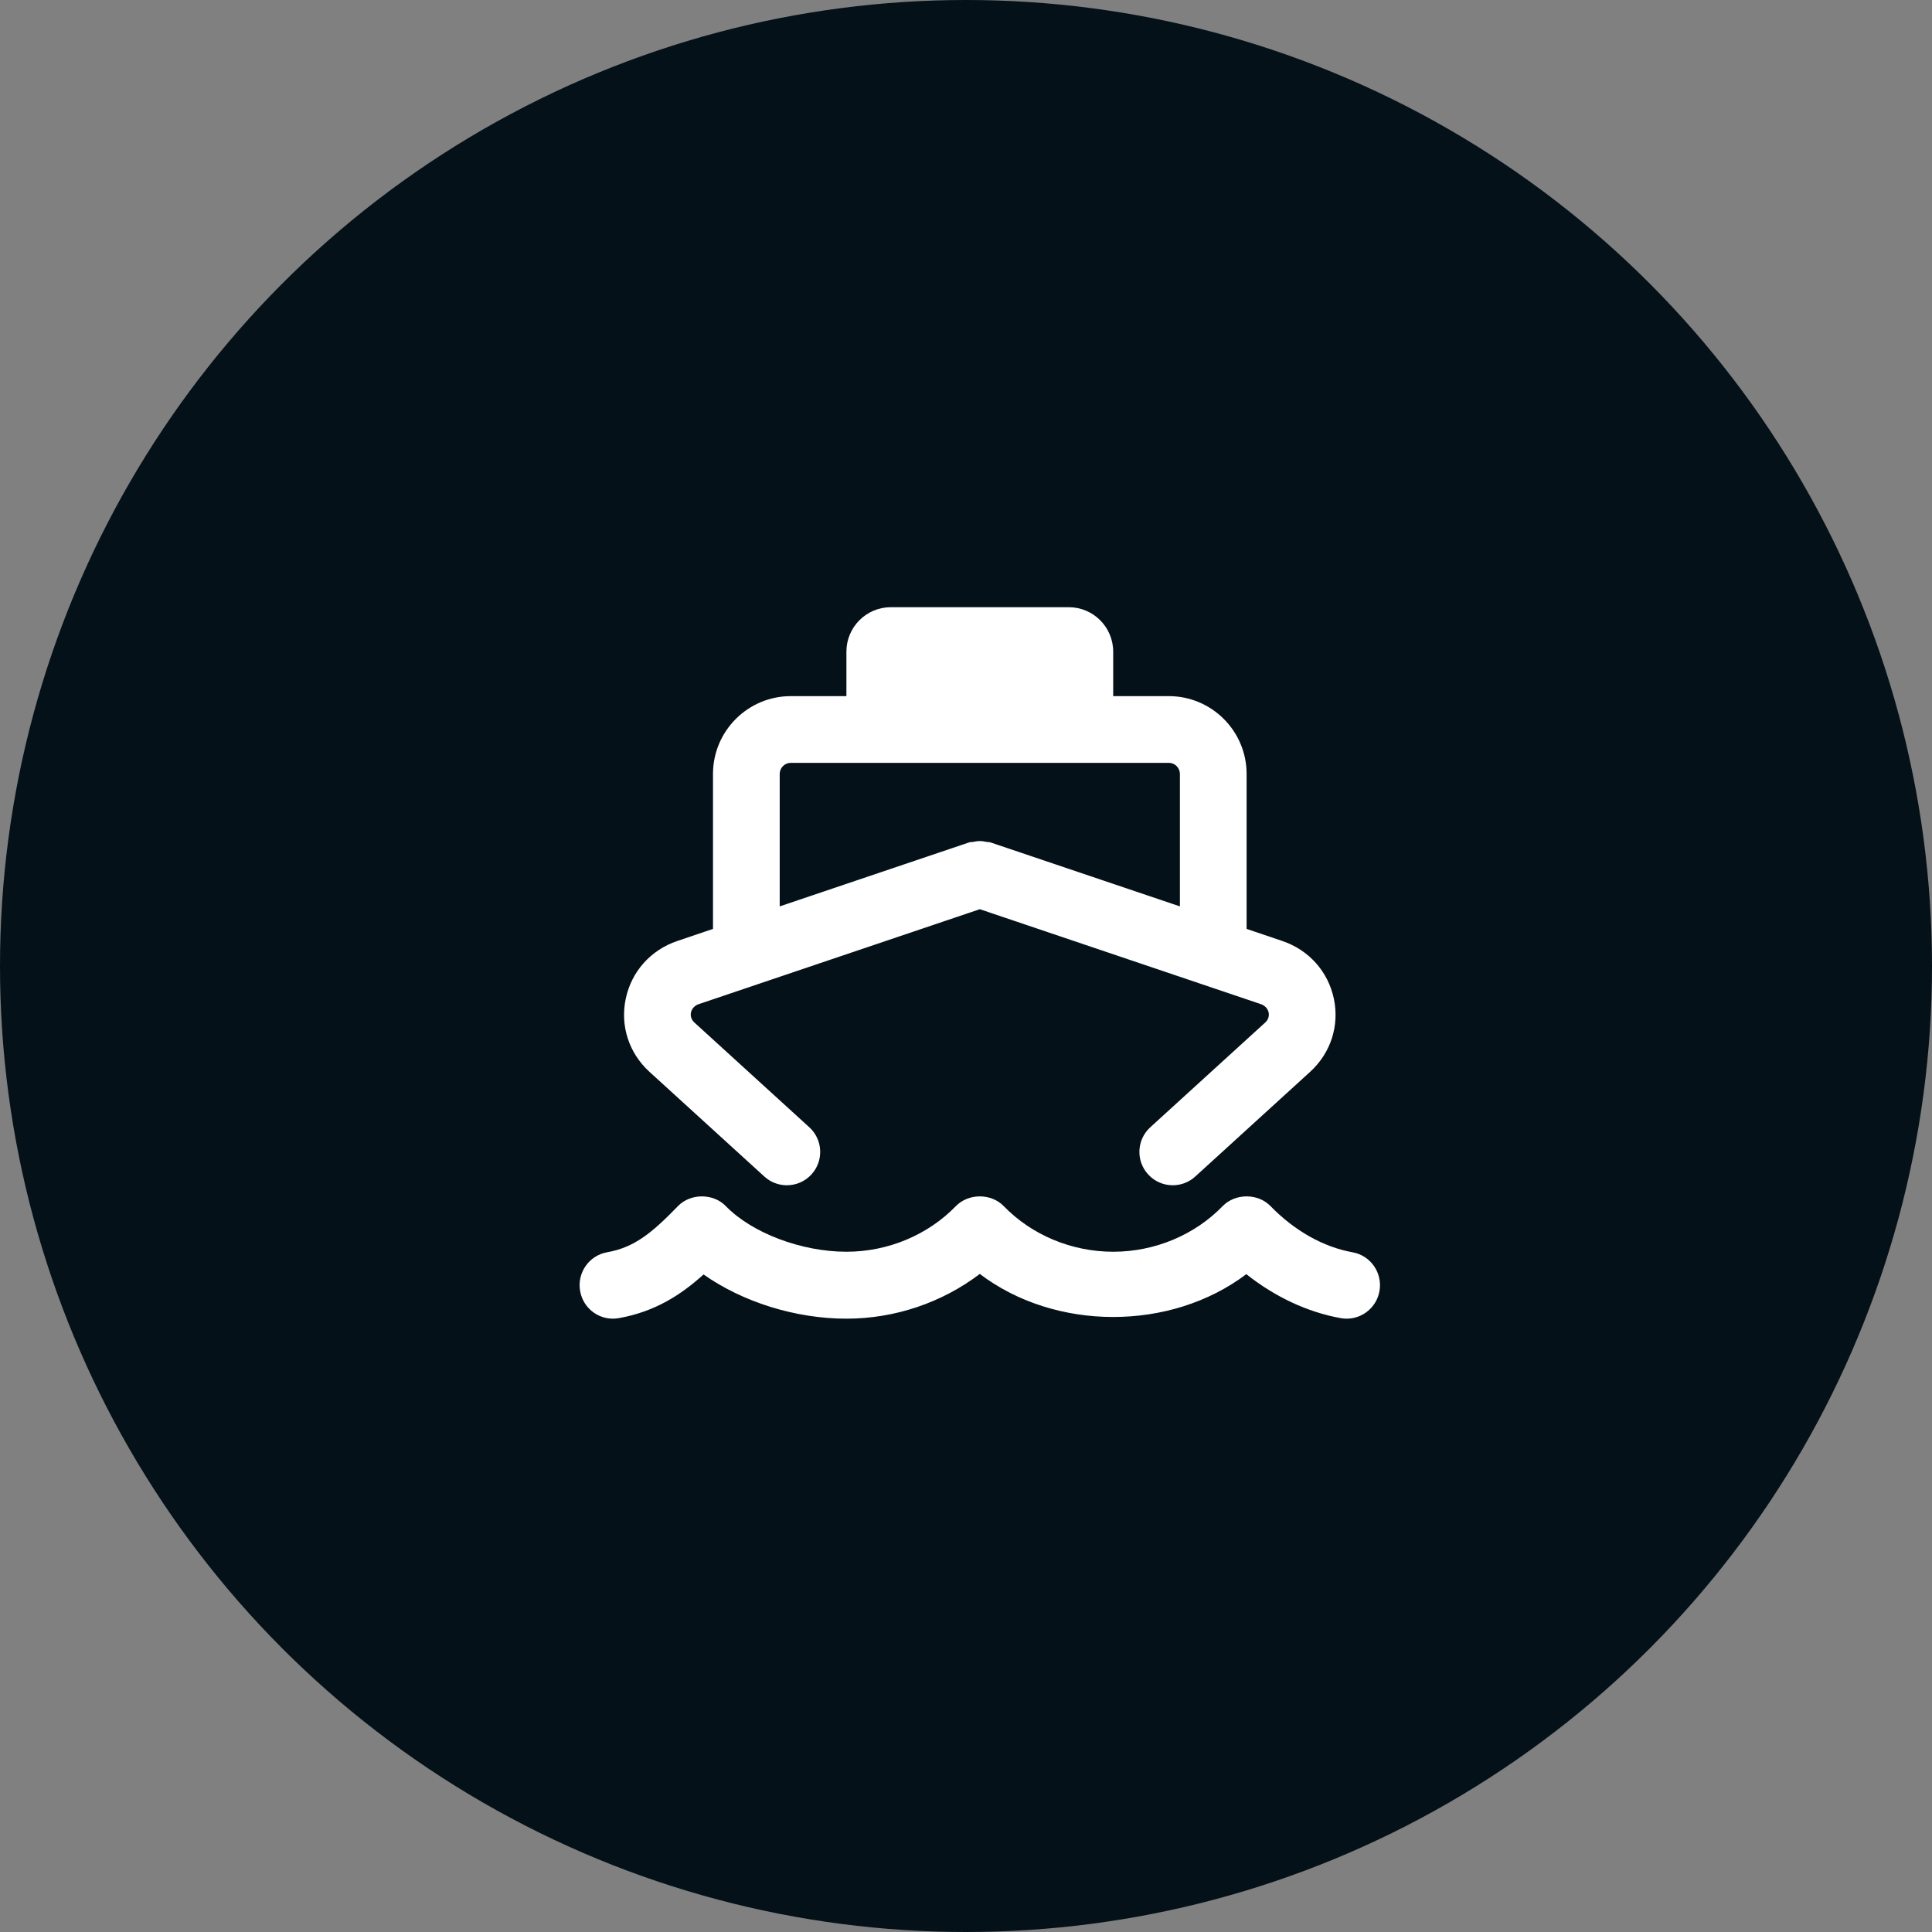
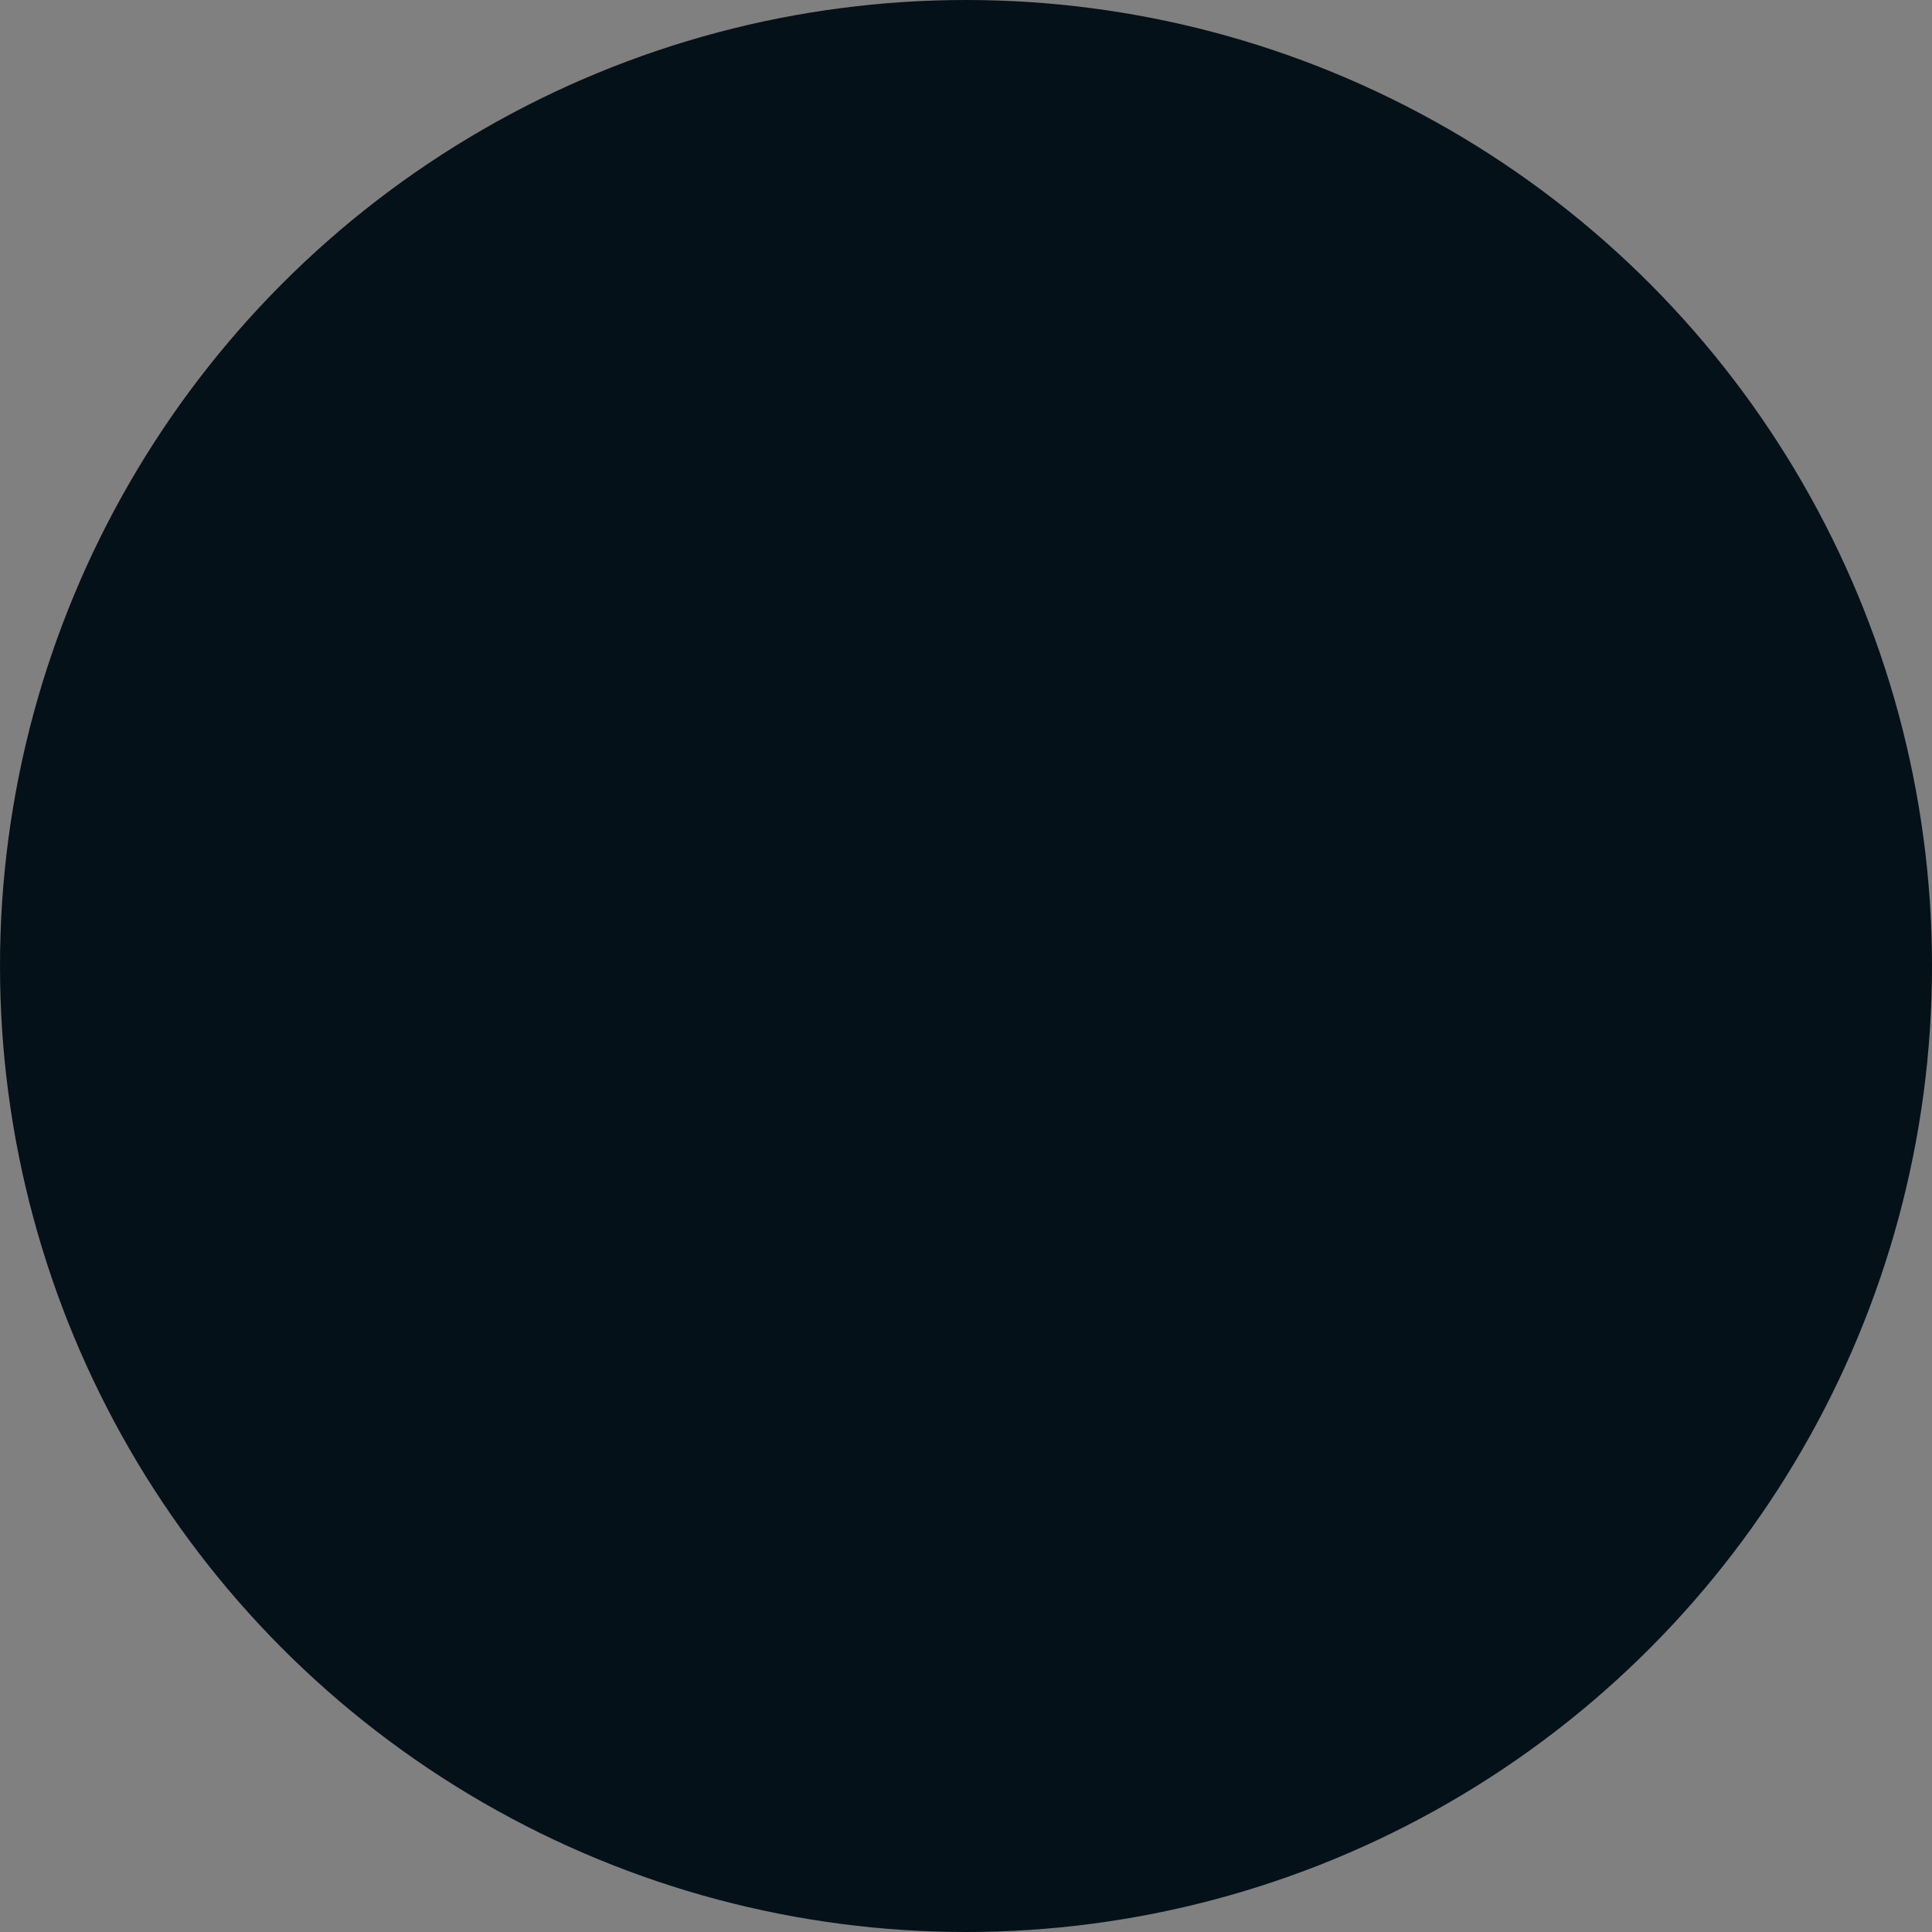
<svg xmlns="http://www.w3.org/2000/svg" width="70" height="70" viewBox="0 0 70 70" fill="none">
  <rect x="0" y="0" width="70" height="70" fill="#808080" stroke="none" />
  <circle cx="35" cy="35" r="35" fill="#051118" />
  <g clip-path="url(#clip0_4510_243)">
-     <path d="M49.003 45.372C47.951 45.184 46.896 44.59 46.033 43.699C45.578 43.23 44.755 43.23 44.3 43.699C43.282 44.75 41.836 45.353 40.333 45.353C38.831 45.353 37.385 44.75 36.366 43.699C35.911 43.23 35.089 43.23 34.634 43.699C33.615 44.75 32.169 45.353 30.667 45.353C29.037 45.353 27.241 44.672 26.297 43.699C25.842 43.23 25.019 43.23 24.564 43.699C23.601 44.694 22.971 45.198 21.997 45.372C21.34 45.488 20.902 46.118 21.019 46.778C21.135 47.436 21.757 47.876 22.42 47.759C23.738 47.523 24.672 46.915 25.491 46.176C26.901 47.17 28.814 47.778 30.667 47.778C32.423 47.778 34.131 47.197 35.5 46.157C38.234 48.234 42.419 48.237 45.156 46.165C46.194 46.989 47.38 47.545 48.58 47.759C48.651 47.771 48.723 47.778 48.793 47.778C49.367 47.778 49.877 47.365 49.981 46.778C50.098 46.118 49.66 45.488 49.003 45.372ZM27.695 42.629C27.927 42.841 28.218 42.944 28.509 42.944C28.837 42.944 29.163 42.812 29.402 42.55C29.852 42.057 29.816 41.292 29.323 40.843L25.158 37.047C24.928 36.838 25.014 36.484 25.316 36.382L35.5 32.942L45.684 36.382C45.986 36.484 46.072 36.838 45.842 37.047L41.677 40.843C41.184 41.292 41.148 42.057 41.598 42.55C41.837 42.812 42.163 42.944 42.491 42.944C42.782 42.944 43.073 42.841 43.305 42.629L47.47 38.833C48.213 38.155 48.534 37.167 48.329 36.189C48.122 35.202 47.423 34.418 46.458 34.093L45.167 33.656V28.042C45.167 26.487 43.902 25.222 42.347 25.222H40.333V23.611C40.333 22.721 39.612 22 38.722 22H32.278C31.388 22 30.667 22.721 30.667 23.611V25.222H28.653C27.098 25.222 25.833 26.487 25.833 28.042V33.656L24.542 34.093C23.577 34.418 22.878 35.202 22.671 36.189C22.466 37.167 22.787 38.155 23.53 38.833L27.695 42.629ZM28.25 28.042C28.25 27.82 28.431 27.639 28.653 27.639H42.347C42.569 27.639 42.75 27.82 42.75 28.042V32.84L35.887 30.522C35.839 30.506 35.79 30.514 35.742 30.503C35.662 30.487 35.584 30.473 35.501 30.473C35.415 30.473 35.336 30.487 35.253 30.504C35.206 30.514 35.16 30.506 35.113 30.522L28.25 32.84V28.042Z" fill="white" />
-   </g>
+     </g>
  <defs>
    <clipPath id="clip0_4510_243">
-       <rect width="29" height="25.778" fill="white" transform="translate(21 22)" />
-     </clipPath>
+       </clipPath>
  </defs>
</svg>